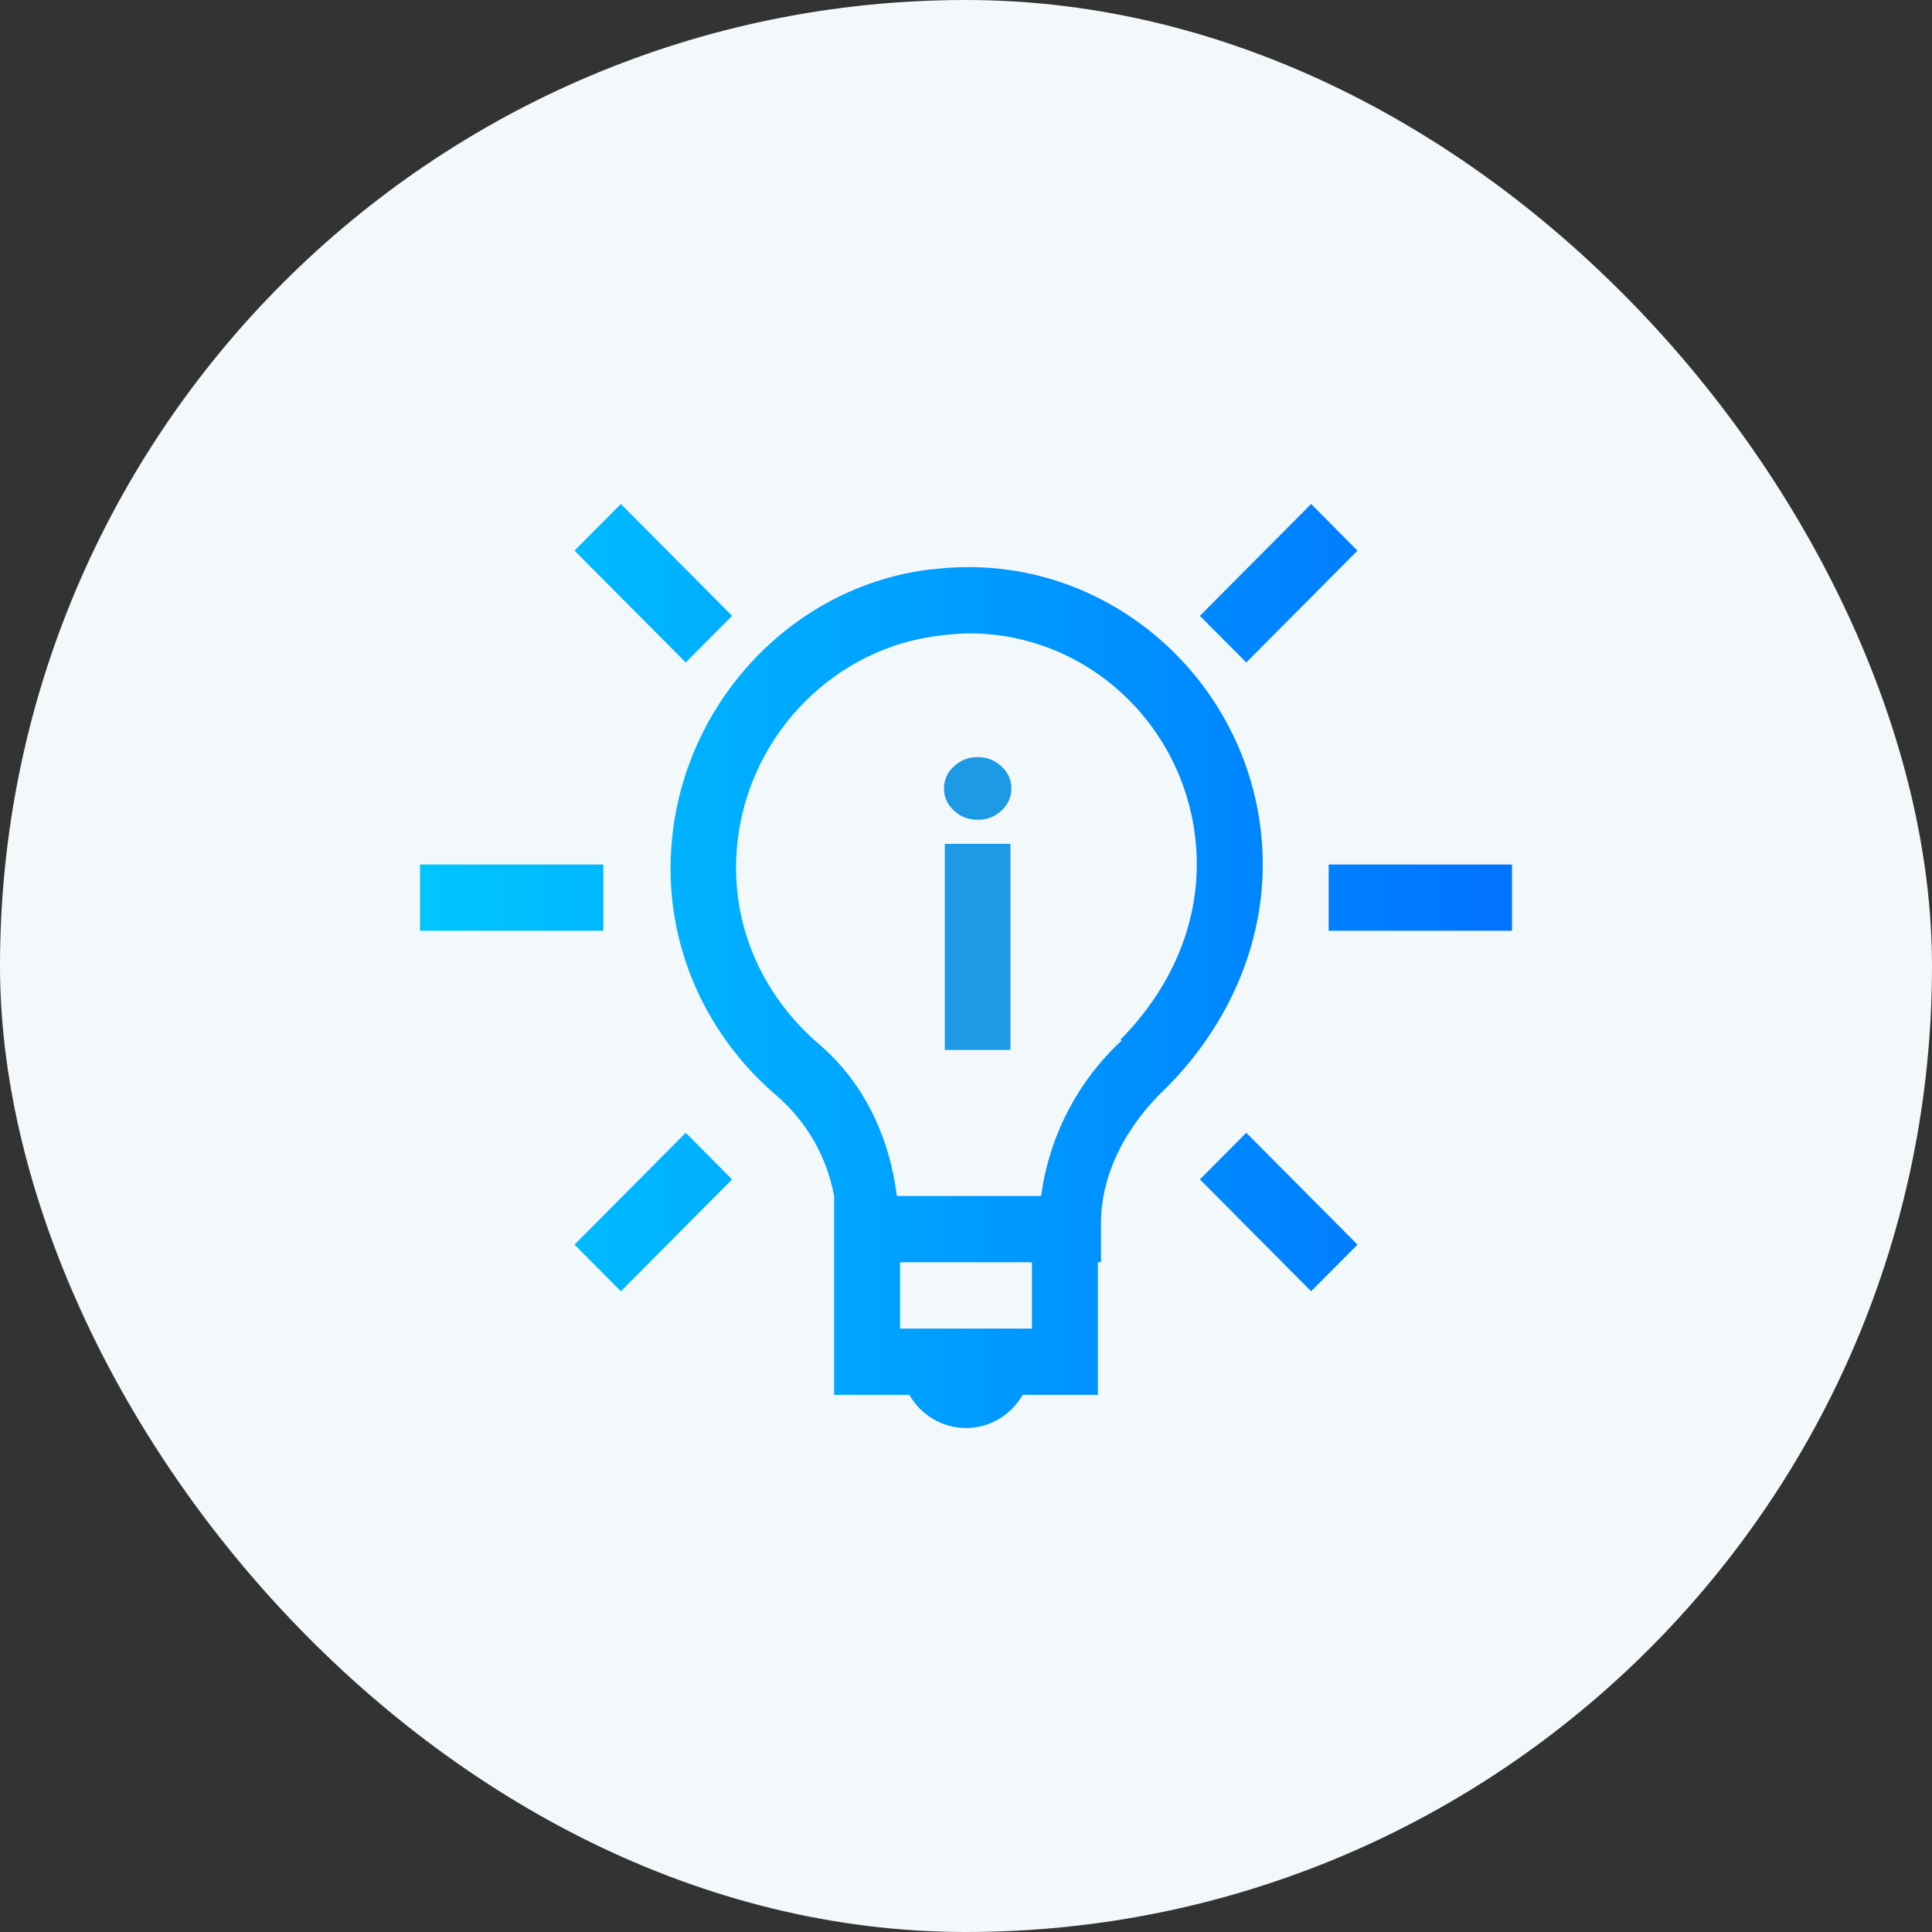
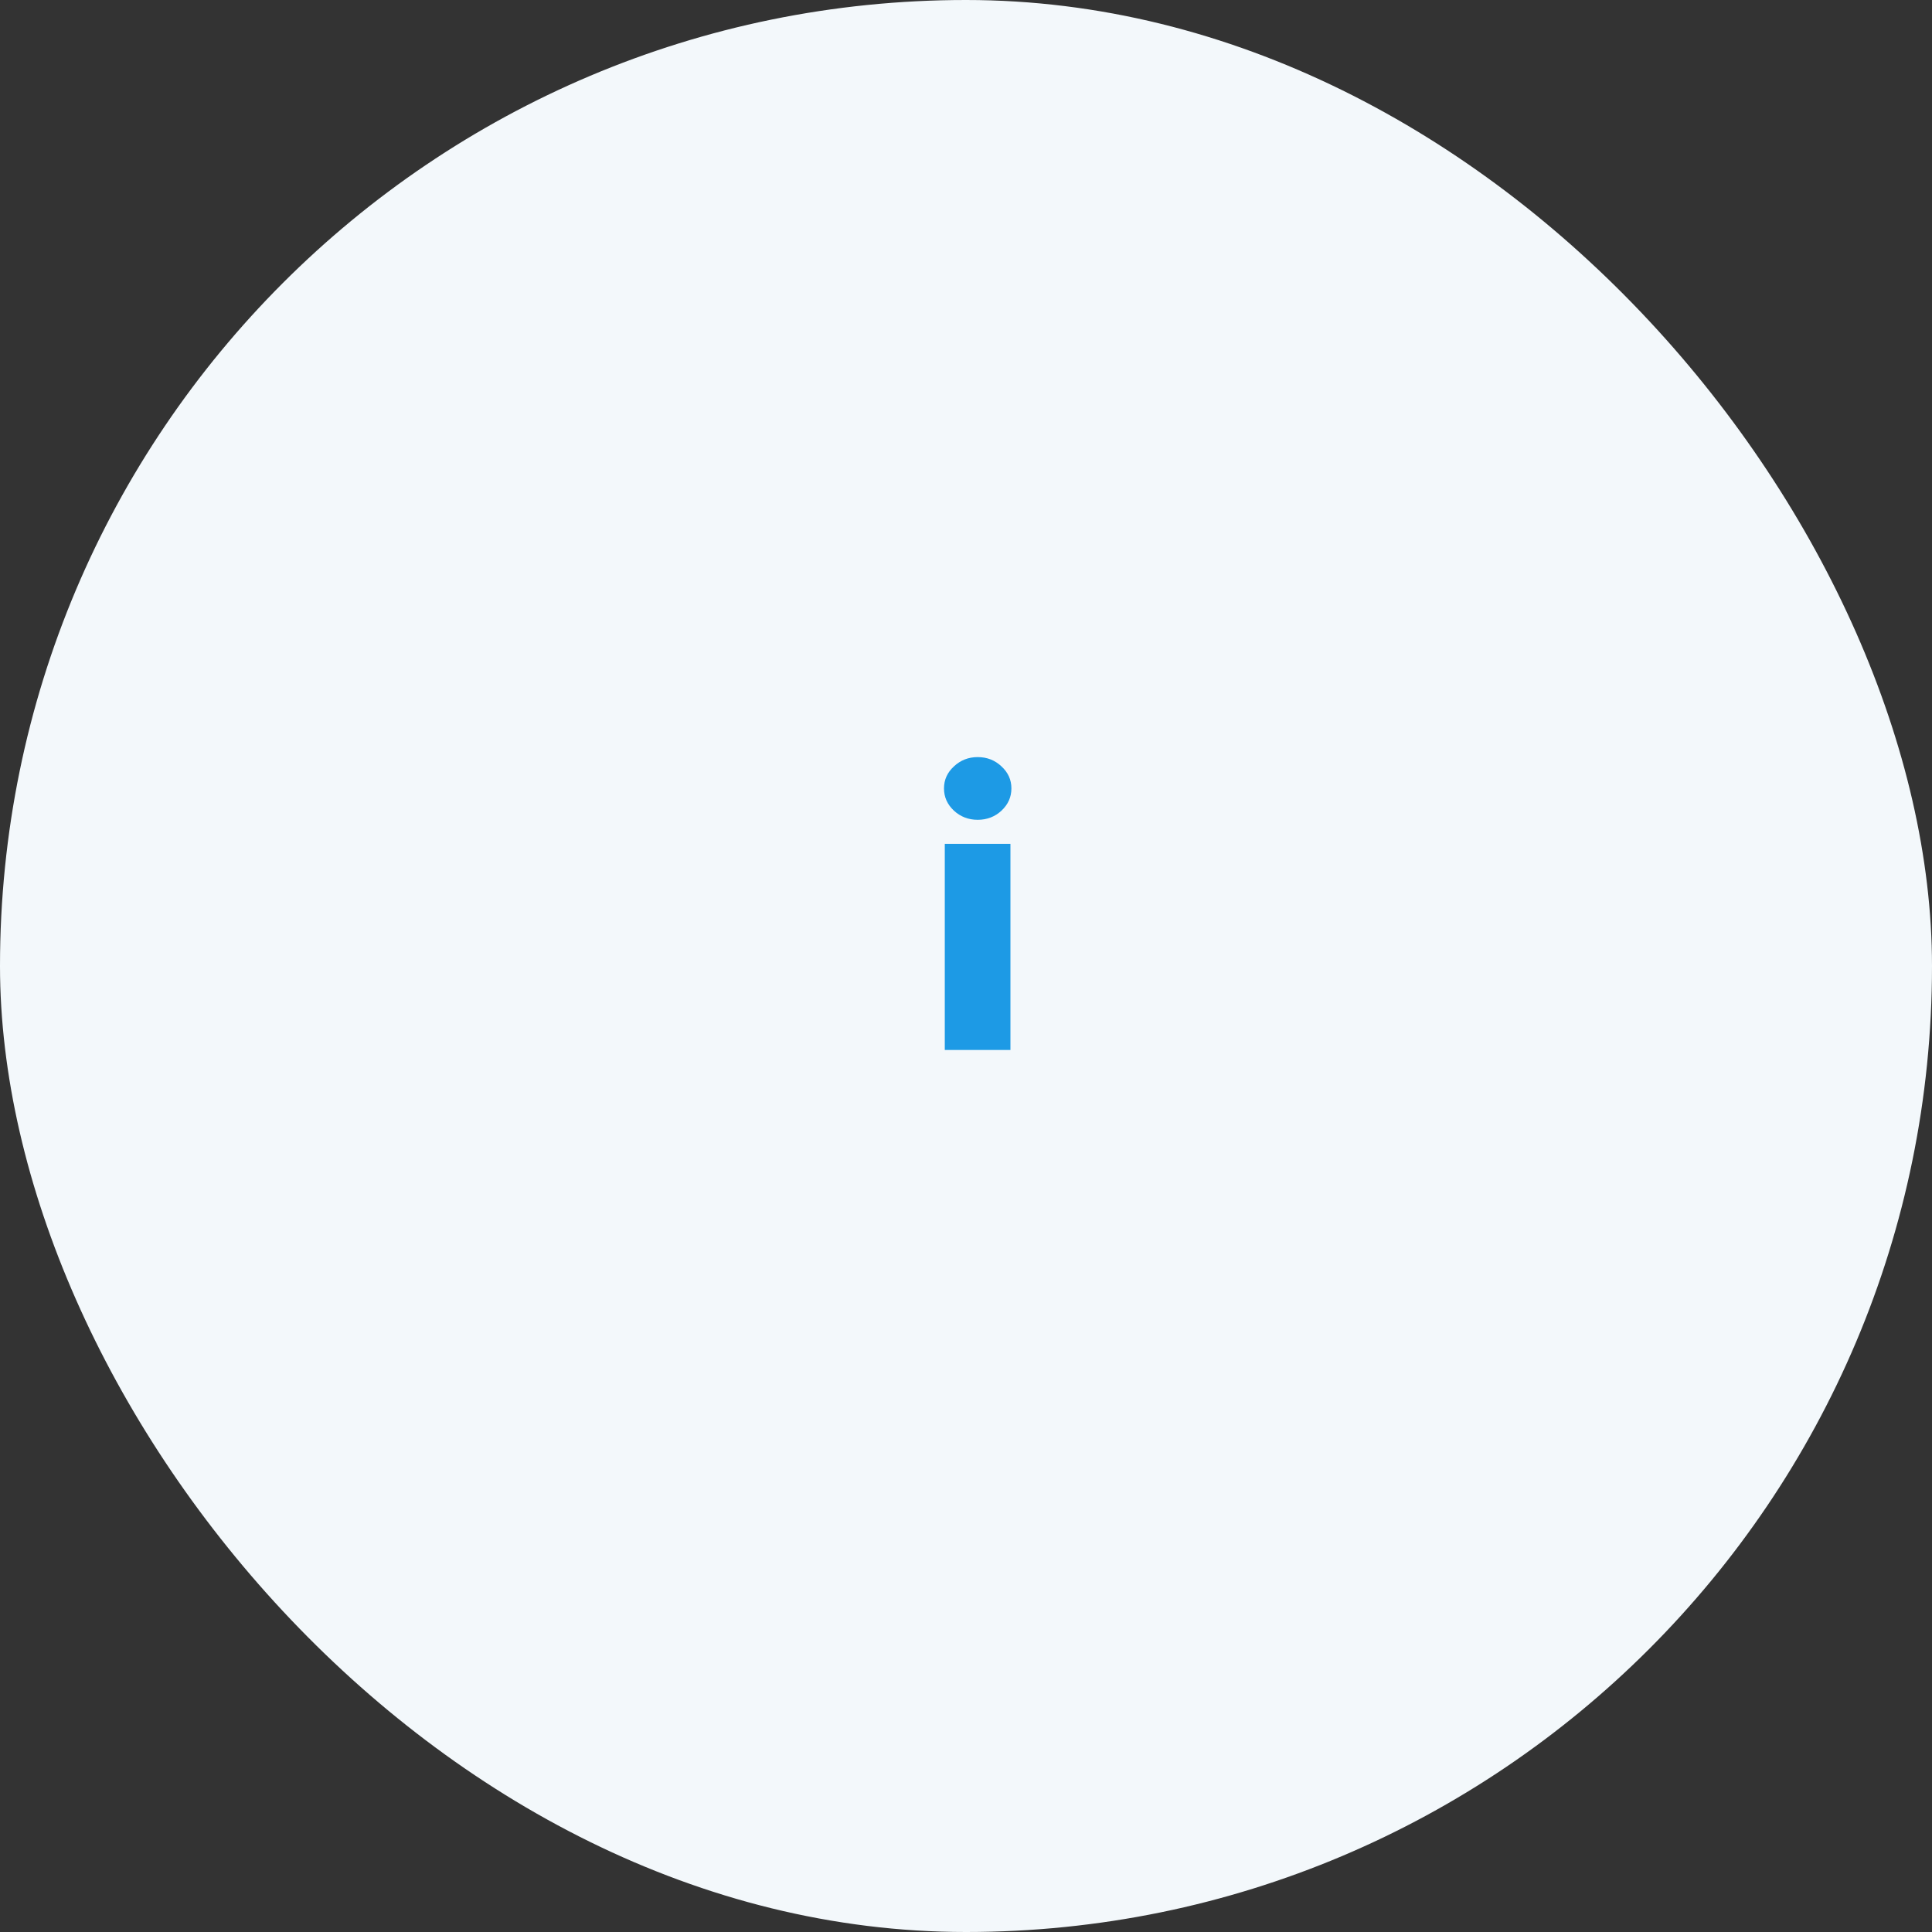
<svg xmlns="http://www.w3.org/2000/svg" width="46" height="46" viewBox="0 0 46 46" fill="none">
  <rect x="0" y="0" width="46" height="46" fill="#333333" stroke="none" />
  <rect width="46" height="46" rx="23" fill="#F3F8FB" />
-   <path d="M14.783 12L13.678 13.11L16.327 15.773L17.431 14.663L14.783 12ZM31.218 12L28.568 14.663L29.673 15.773L32.321 13.111L31.218 12ZM23 13.503C22.741 13.506 22.479 13.521 22.215 13.553C22.207 13.553 22.199 13.552 22.191 13.553C19.007 13.92 16.473 16.507 16.033 19.694C15.681 22.259 16.733 24.585 18.486 26.083C19.203 26.699 19.688 27.543 19.86 28.475V33.211H21.65C21.923 33.682 22.421 34 23 34C23.579 34 24.077 33.682 24.35 33.211H26.14V30.053H26.214V29.116C26.214 27.959 26.812 26.792 27.784 25.885C29.084 24.577 30.065 22.718 30.065 20.583C30.065 16.684 26.873 13.466 23 13.503ZM23 15.081C26.034 15.039 28.495 17.536 28.495 20.583C28.495 22.236 27.734 23.691 26.679 24.75L26.704 24.776C25.657 25.747 24.979 27.056 24.789 28.476H21.355C21.183 27.123 20.606 25.813 19.515 24.874C18.128 23.69 17.302 21.906 17.578 19.892C17.921 17.406 19.927 15.407 22.386 15.133C22.589 15.104 22.794 15.087 22.998 15.082L23 15.081ZM10 20.583V22.161H14.365V20.583H10ZM31.635 20.583V22.161H36V20.583H31.635ZM16.327 26.971L13.679 29.634L14.783 30.744L17.43 28.081L16.327 26.971ZM29.673 26.971L28.569 28.081L31.217 30.744L32.321 29.634L29.673 26.971ZM21.43 30.054H24.57V31.633H21.43V30.054Z" fill="url(#paint0_linear_195_2250)" />
  <path d="M22.495 25V20.091H24.058V25H22.495ZM23.278 19.519C23.059 19.519 22.87 19.446 22.713 19.302C22.555 19.154 22.476 18.978 22.476 18.771C22.476 18.566 22.555 18.392 22.713 18.247C22.87 18.1 23.059 18.026 23.278 18.026C23.5 18.026 23.689 18.1 23.844 18.247C24.002 18.392 24.081 18.566 24.081 18.771C24.081 18.978 24.002 19.154 23.844 19.302C23.689 19.446 23.5 19.519 23.278 19.519Z" fill="#1D9AE5" />
  <defs>
    <linearGradient id="paint0_linear_195_2250" x1="10" y1="34" x2="36.007" y2="33.991" gradientUnits="userSpaceOnUse">
      <stop stop-color="#00C6FF" />
      <stop offset="1" stop-color="#0072FF" />
    </linearGradient>
  </defs>
</svg>